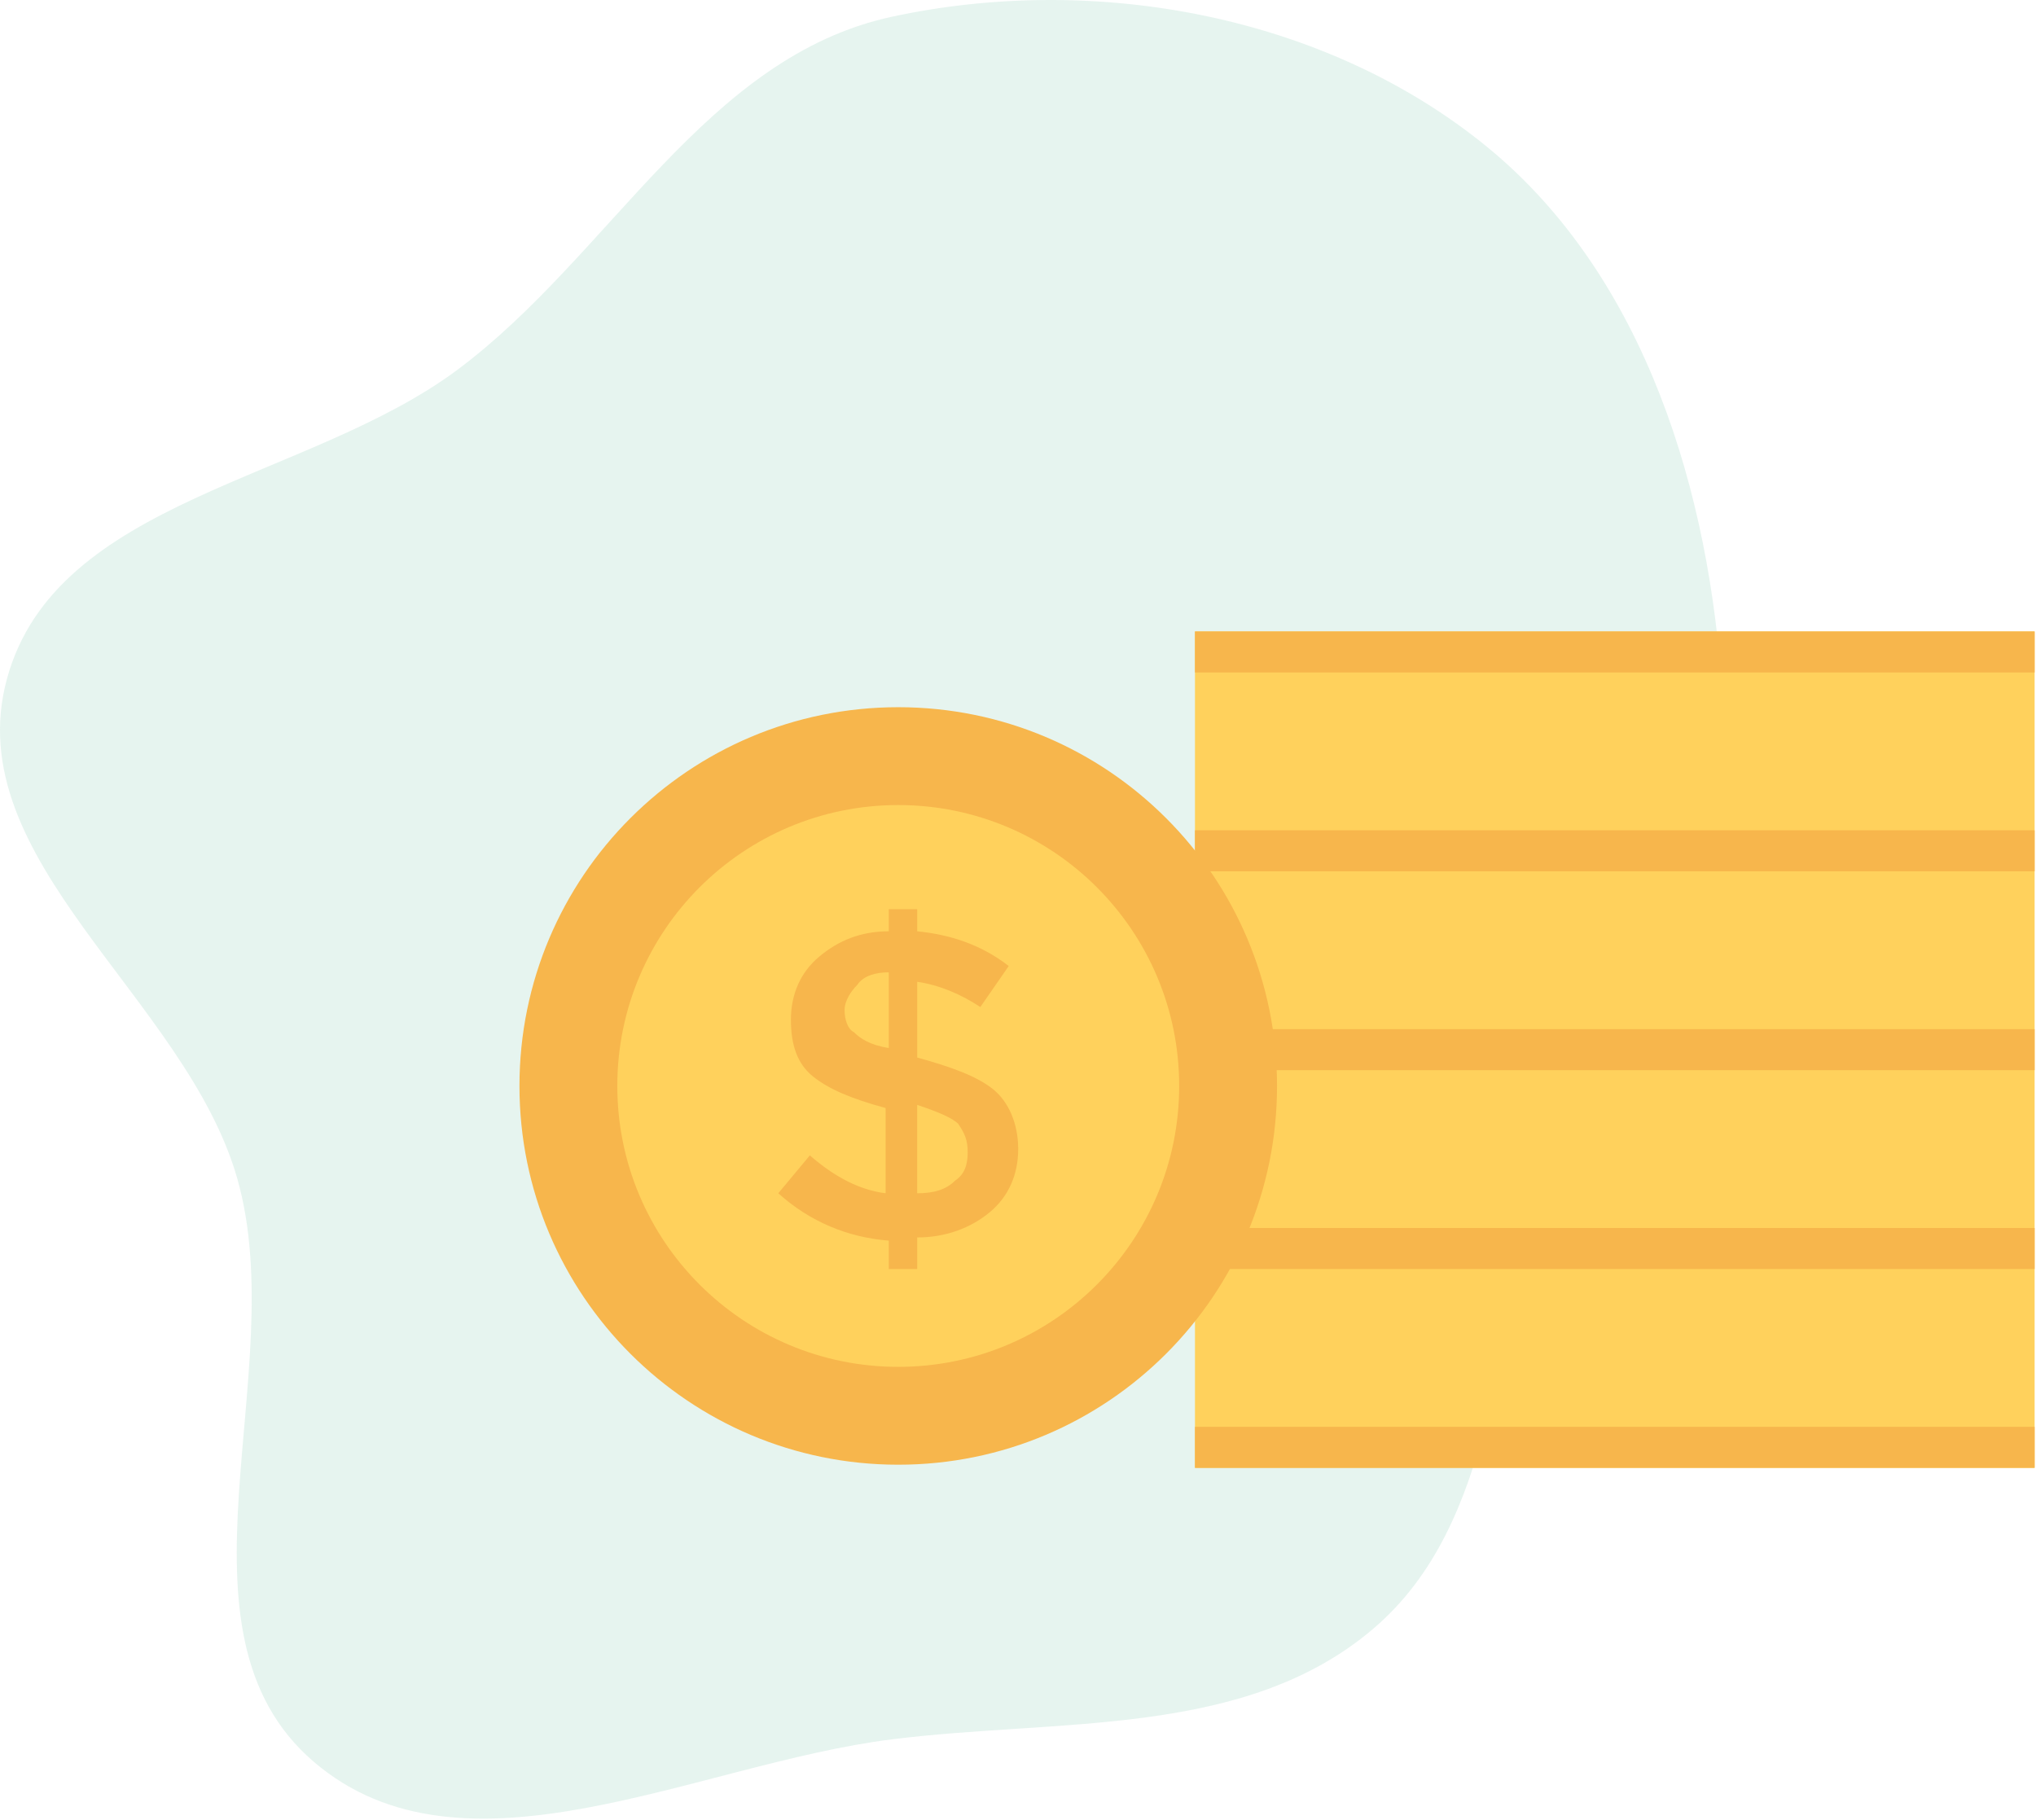
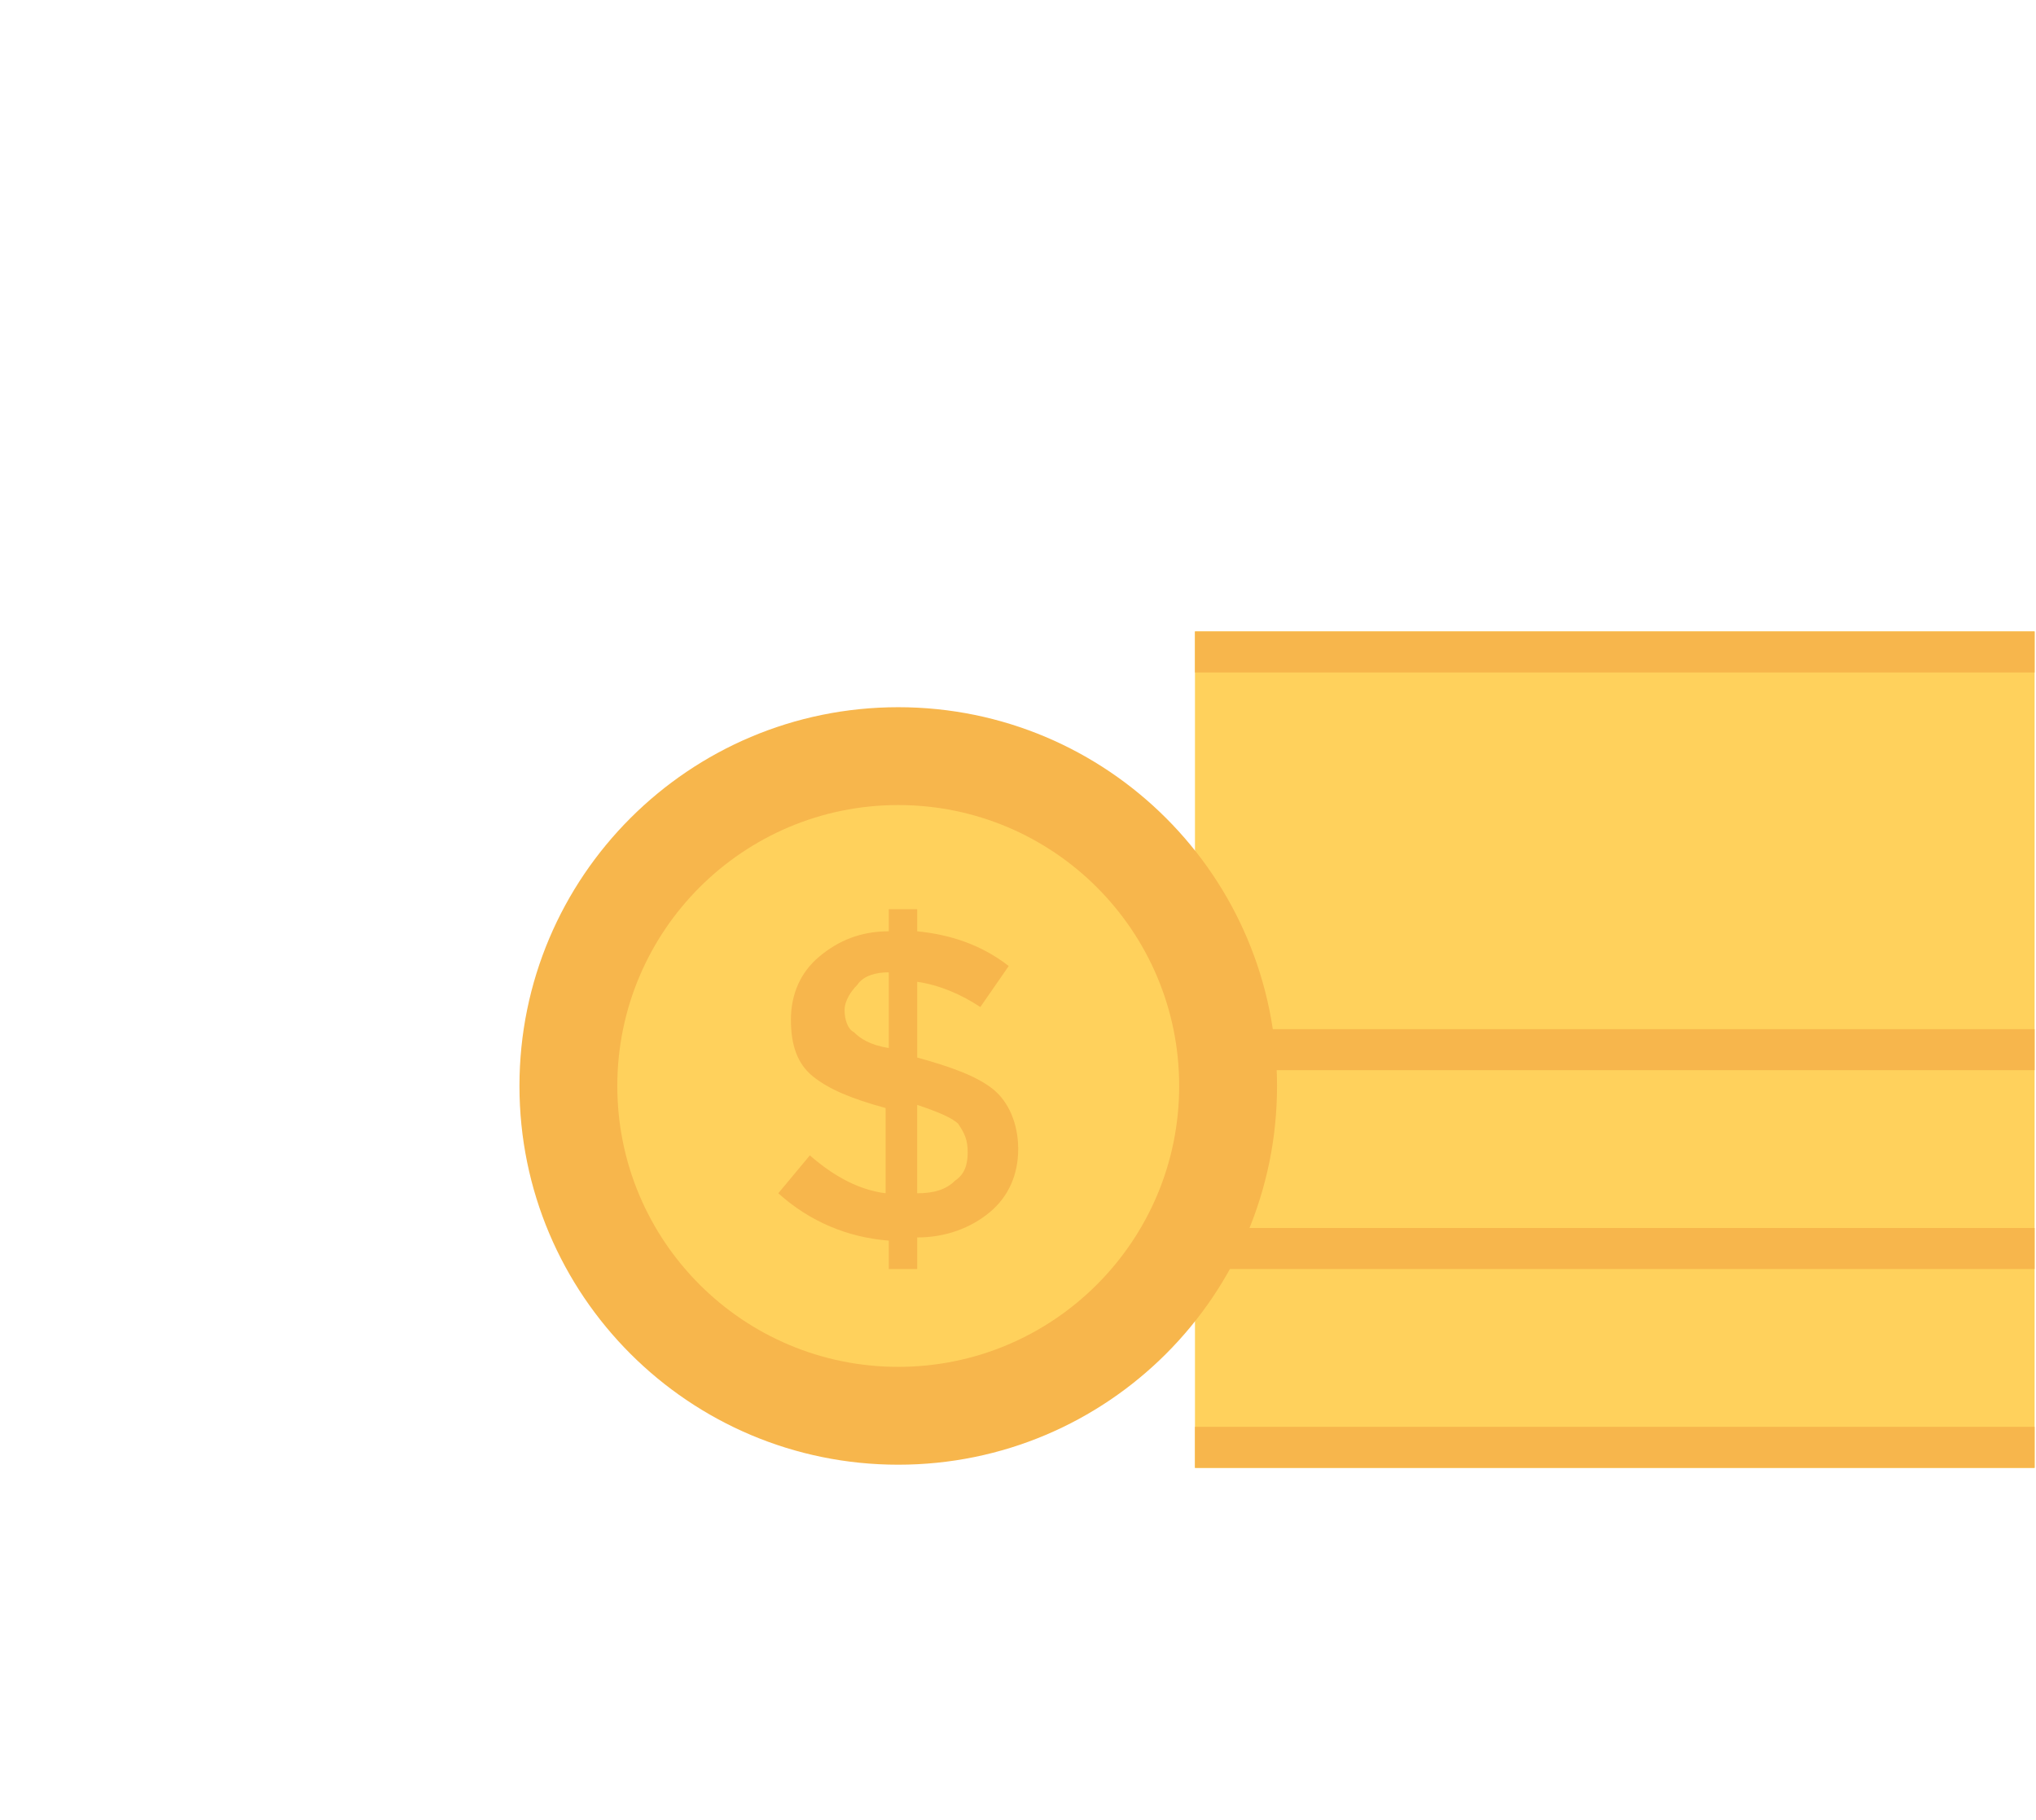
<svg xmlns="http://www.w3.org/2000/svg" width="688" height="615" viewBox="0 0 688 615" fill="none">
-   <path opacity="0.15" fill-rule="evenodd" clip-rule="evenodd" d="M301.383 5.659C370.158 -9.199 448.092 5.11 502.543 49.673C555.953 93.385 577.938 166.46 582.043 235.355C585.57 294.548 544.132 343.132 523.336 398.664C503.81 450.804 506.424 514.323 464.048 550.436C420.641 587.427 357.968 580.702 301.383 587.81C235.106 596.136 156.778 638.858 106.042 595.41C54.476 551.251 98.715 463.73 80.211 398.41C62.88 337.23 -14.37 290.735 2.355 229.387C18.97 168.439 104.222 162.642 154.804 124.798C206.483 86.132 238.295 19.288 301.383 5.659Z" fill="#57B894" />
  <path d="M687.533 213.4H403.8V496.067H687.533V213.4Z" fill="#FFD15C" />
  <path d="M687.533 213.4H403.8V227.267H687.533V213.4Z" fill="#F7B64C" />
-   <path d="M687.533 280.6H403.8V294.467H687.533V280.6Z" fill="#F7B64C" />
  <path d="M687.533 347.8H403.8V361.667H687.533V347.8Z" fill="#F7B64C" />
  <path d="M687.533 415H403.8V428.867H687.533V415Z" fill="#F7B64C" />
  <path d="M687.533 482.2H403.8V496.067H687.533V482.2Z" fill="#F7B64C" />
  <path d="M303.533 495C374.226 495 431.533 437.692 431.533 367C431.533 296.308 374.226 239 303.533 239C232.841 239 175.533 296.308 175.533 367C175.533 437.692 232.841 495 303.533 495Z" fill="#F7B64C" />
  <path d="M303.533 461.933C355.963 461.933 398.466 419.43 398.466 367C398.466 314.57 355.963 272.067 303.533 272.067C251.103 272.067 208.6 314.57 208.6 367C208.6 419.43 251.103 461.933 303.533 461.933Z" fill="#FFD15C" />
  <path d="M300.333 429.933V419.266C286.466 418.199 273.666 412.866 263 403.266L273.667 390.466C282.2 397.933 290.734 402.199 299.267 403.266V374.466C287.534 371.266 280.067 368.066 274.734 363.799C269.401 359.532 267.267 353.132 267.267 344.599C267.267 336.066 270.467 328.599 276.867 323.266C283.267 317.933 290.734 314.733 300.334 314.733V307.266H309.934V314.733C320.601 315.8 331.267 319 340.867 326.466L331.267 340.333C324.867 336.066 317.4 332.866 309.934 331.8V357.4C321.667 360.6 330.201 363.8 335.534 368.067C340.867 372.334 344.067 379.8 344.067 388.334C344.067 396.867 340.867 404.334 334.467 409.667C328.067 415 319.534 418.2 309.934 418.2V428.867H300.334V429.933H300.333ZM289.667 332.867C287.533 335 285.4 338.2 285.4 341.4C285.4 344.6 286.467 347.8 288.6 348.867C290.733 351 293.933 353.134 300.333 354.2V328.6C296.067 328.6 291.8 329.667 289.667 332.867ZM322.733 399C325.933 396.867 327 393.667 327 389.4C327 385.133 325.933 383 323.8 379.8C321.667 377.667 316.333 375.533 309.933 373.4V403.267C315.267 403.267 319.533 402.2 322.733 399Z" fill="#F7B64C" />
</svg>